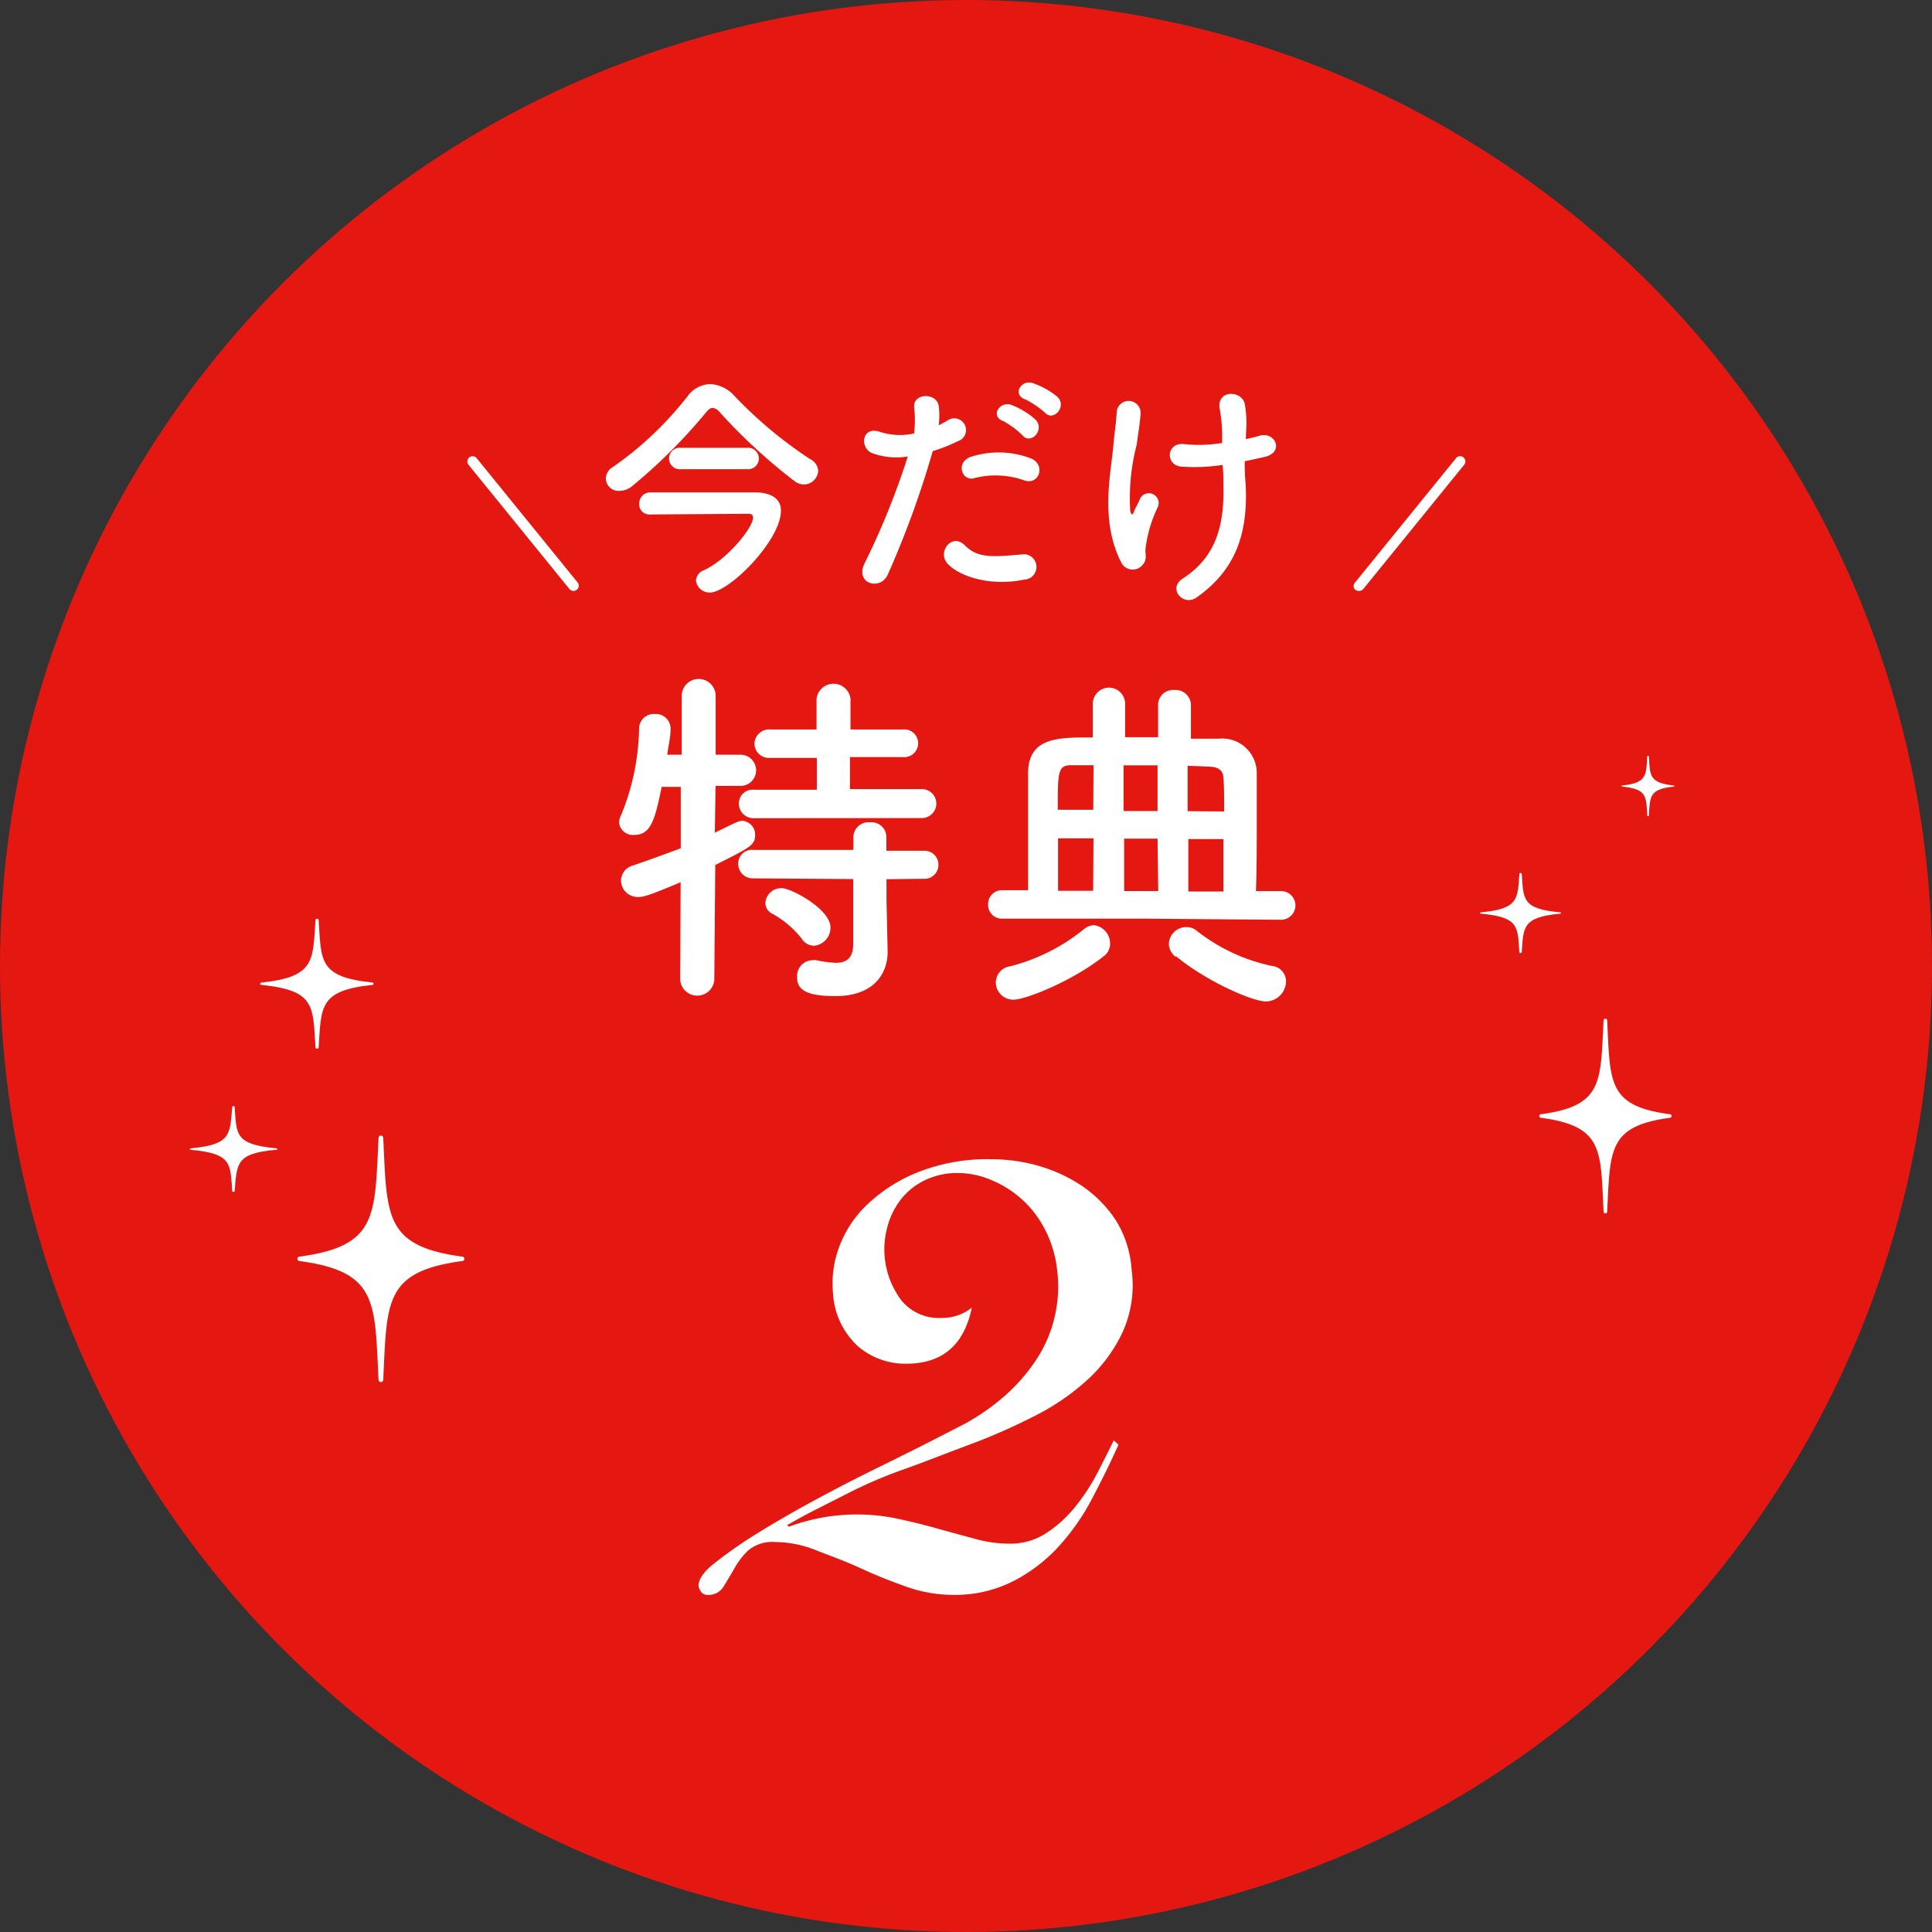
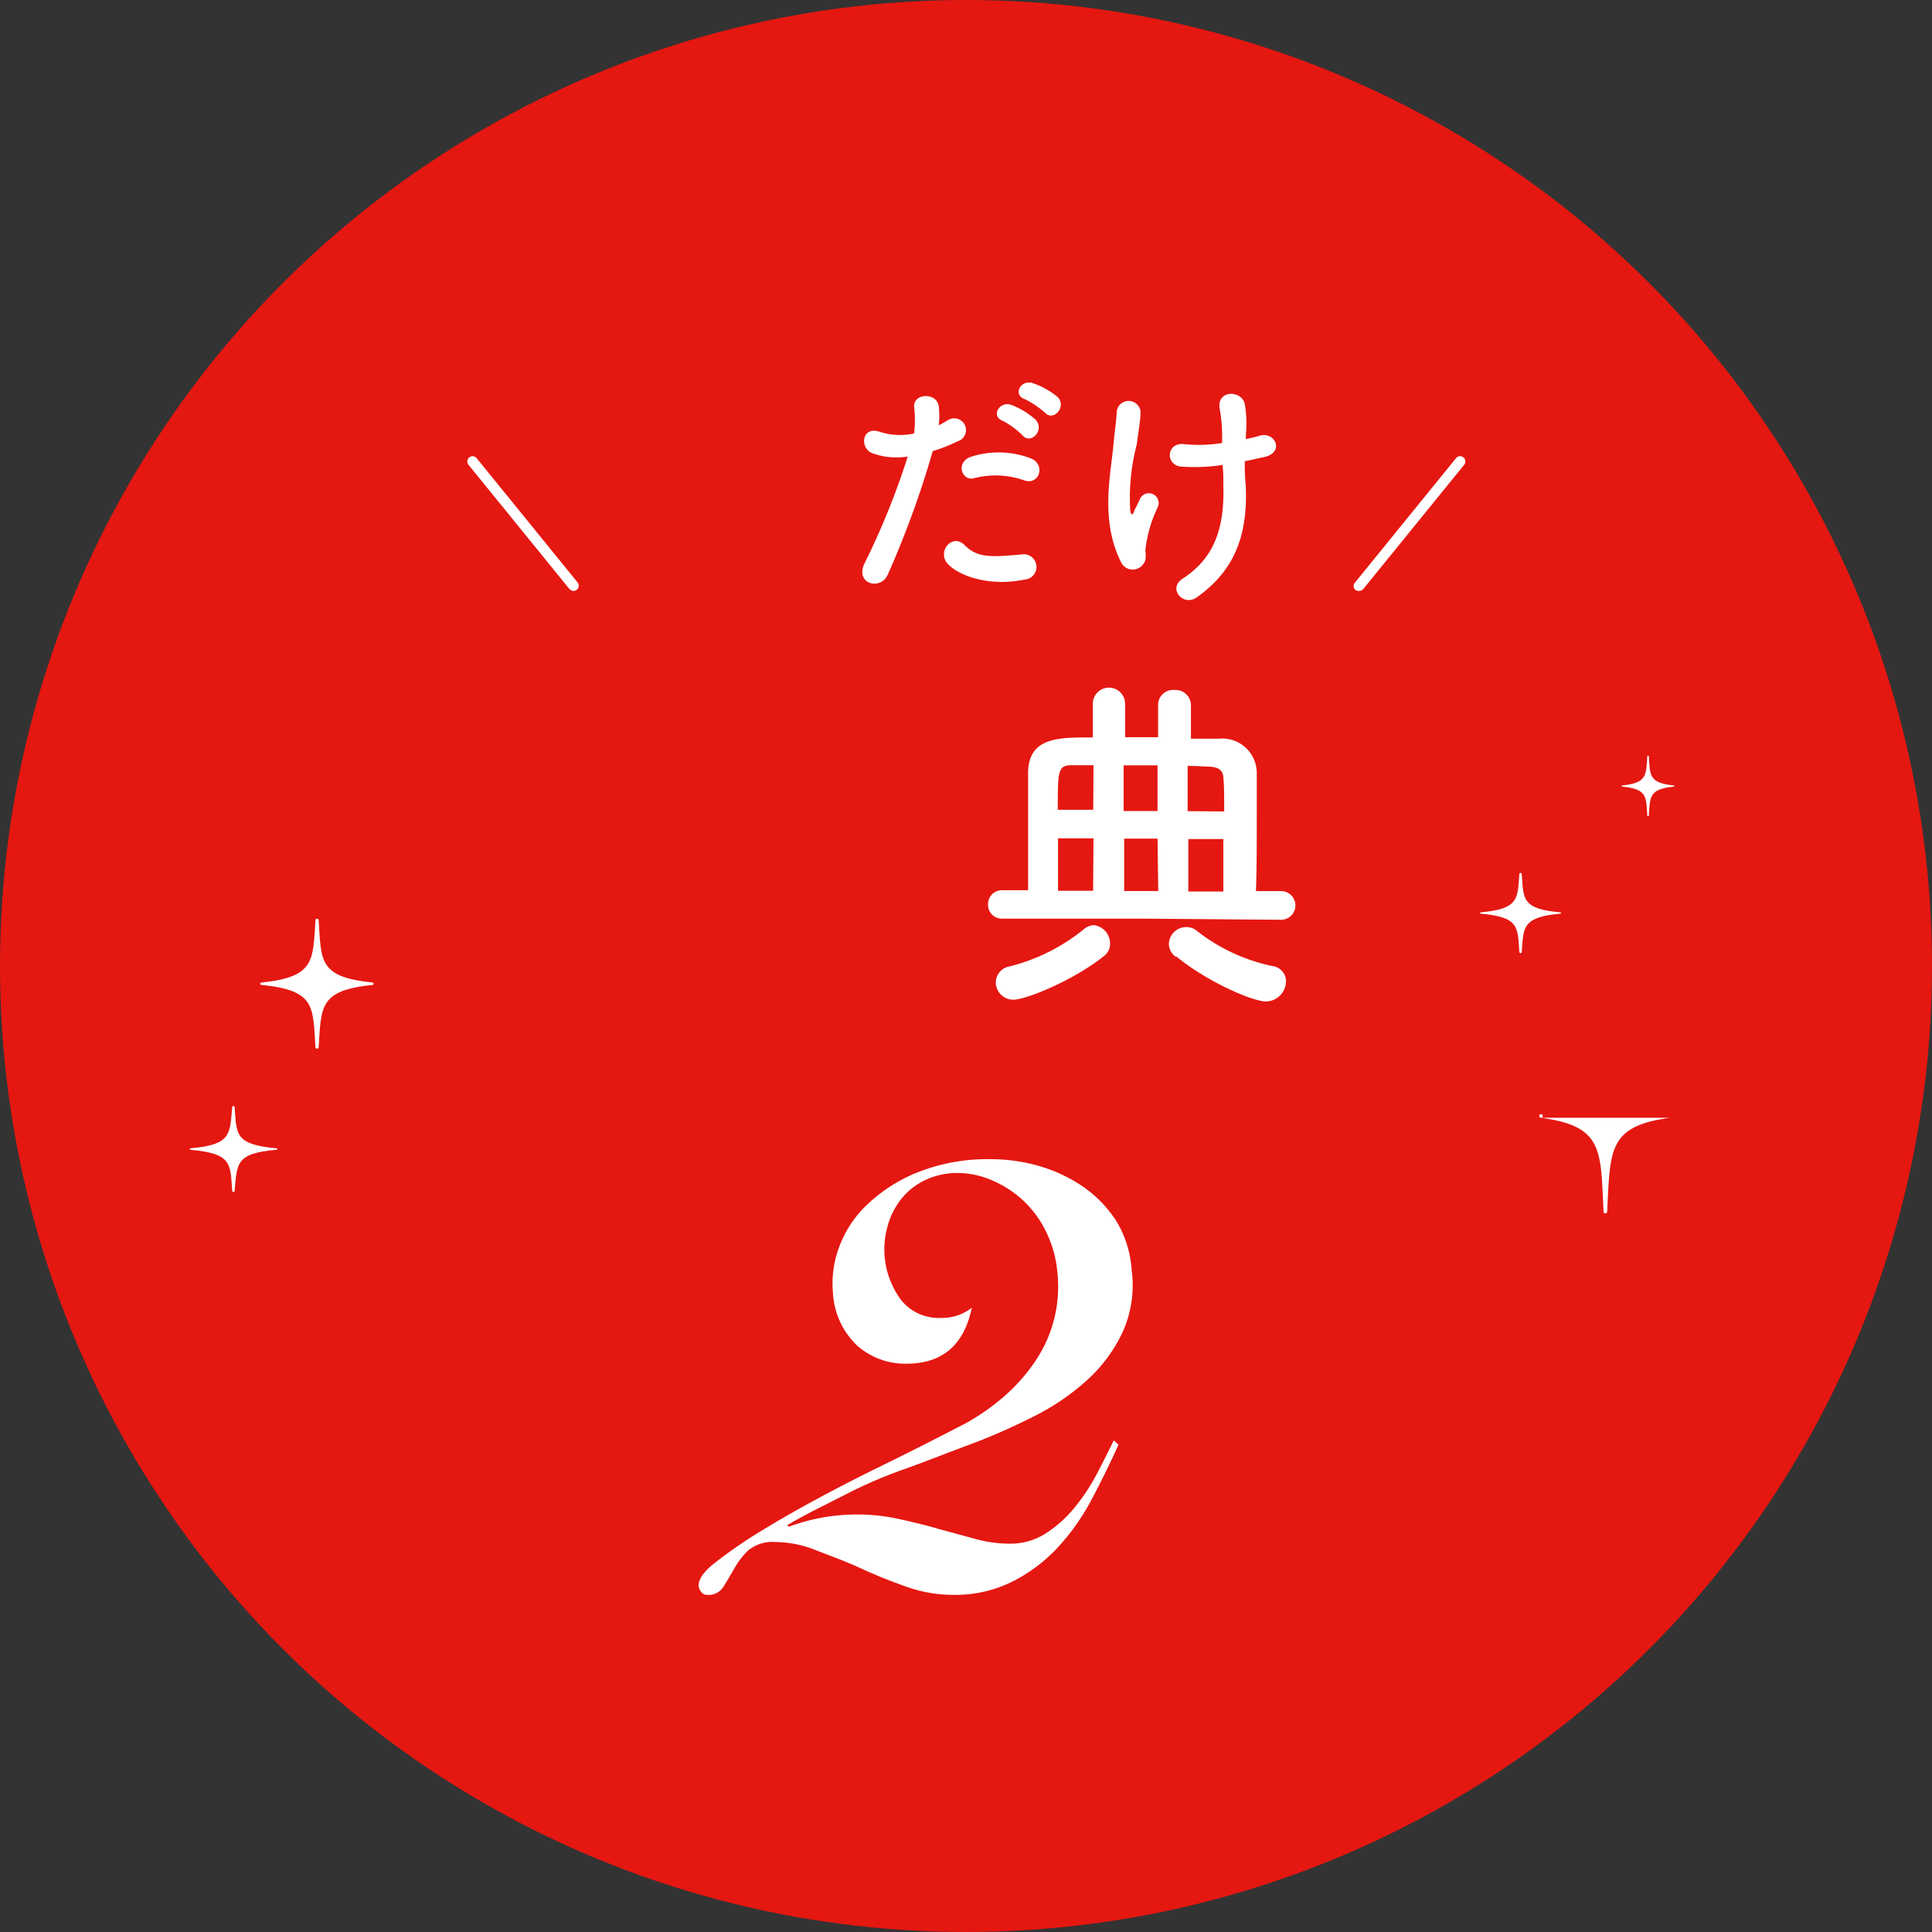
<svg xmlns="http://www.w3.org/2000/svg" viewBox="0 0 140 140">
  <rect x="0" y="0" width="140" height="140" fill="#333333" stroke="none" />
  <circle cx="70" cy="70" fill="#e51711" r="70" />
  <g fill="#fff">
-     <path d="m33.49 91.38c-5.67.77-5.44 2.94-5.72 8.6a.17.17 0 0 1 -.34 0c-.28-5.66-.05-7.83-5.72-8.6a.16.16 0 0 1 0-.32c5.67-.77 5.44-2.94 5.72-8.6a.17.17 0 0 1 .34 0c.28 5.66.05 7.83 5.72 8.6a.16.16 0 0 1 0 .32z" />
    <path d="m27 71.37c-3.87.4-3.72 1.55-3.91 4.53 0 .12-.22.12-.23 0-.19-3 0-4.13-3.91-4.53-.13 0-.13-.16 0-.17 3.87-.41 3.72-1.56 3.91-4.54 0-.11.22-.11.23 0 .19 3 0 4.13 3.91 4.54.09.01.09.15 0 .17z" />
    <path d="m20 83.32c-2.94.26-2.82 1-3 3 0 .07-.16.07-.17 0-.15-2 0-2.72-3-3-.1 0-.1-.1 0-.11 2.94-.27 2.82-1 3-3 0-.08.17-.08.17 0 .15 2 0 2.71 3 3 .14.01.14.1 0 .11z" />
-     <path d="m121 81c-4.49.61-4.31 2.33-4.54 6.8a.13.13 0 0 1 -.26 0c-.22-4.47 0-6.19-4.53-6.8a.13.13 0 0 1 0-.26c4.49-.6 4.31-2.32 4.53-6.8 0-.16.26-.16.26 0 .23 4.48 0 6.2 4.54 6.8a.13.13 0 0 1 0 .26z" />
+     <path d="m121 81c-4.49.61-4.31 2.33-4.54 6.8a.13.13 0 0 1 -.26 0c-.22-4.47 0-6.19-4.53-6.8a.13.13 0 0 1 0-.26a.13.13 0 0 1 0 .26z" />
    <path d="m121.3 57c-1.8.18-1.73.72-1.82 2.11 0 .05-.1.05-.11 0-.09-1.39 0-1.93-1.82-2.11-.06 0-.06-.08 0-.08 1.8-.19 1.73-.73 1.82-2.12 0-.05.11-.05.11 0 .09 1.39 0 1.93 1.82 2.12.06.08.06.08 0 .08z" />
    <path d="m113.05 66.21c-2.76.25-2.65 1-2.78 2.8 0 .07-.16.07-.17 0-.13-1.84 0-2.55-2.78-2.8-.09 0-.09-.09 0-.1 2.76-.25 2.65-1 2.78-2.8 0-.07.16-.07.17 0 .13 1.84 0 2.55 2.78 2.8.09.01.09.1 0 .1z" />
    <path d="m81.05 104.69c-.58 1.29-1.22 2.59-1.9 3.88a16.46 16.46 0 0 1 -2.43 3.49 11.69 11.69 0 0 1 -3.28 2.51 9.31 9.31 0 0 1 -4.38 1 10.17 10.17 0 0 1 -3.41-.6c-1.13-.4-2.23-.84-3.31-1.34s-2.18-.89-3.2-1.29a8.1 8.1 0 0 0 -3-.6 2.72 2.72 0 0 0 -1.91.6 5.41 5.41 0 0 0 -1 1.29c-.29.5-.55.94-.8 1.34a1.25 1.25 0 0 1 -1.16.6.53.53 0 0 1 -.45-.2.87.87 0 0 1 -.2-.48c0-.42.35-1 1.17-1.63a32.92 32.92 0 0 1 3.17-2.2q1.94-1.2 4.28-2.46t4.56-2.34c1.46-.72 2.76-1.37 3.88-1.94l2.33-1.2a16.49 16.49 0 0 0 2.74-1.92 13.11 13.11 0 0 0 2.22-2.49 9.63 9.63 0 0 0 1.64-6.62 8.23 8.23 0 0 0 -.82-2.86 7.59 7.59 0 0 0 -3.82-3.66 6.29 6.29 0 0 0 -2.55-.57 5.39 5.39 0 0 0 -2.37.51 4.85 4.85 0 0 0 -1.74 1.37 5.47 5.47 0 0 0 -1 2 6.15 6.15 0 0 0 1 5.34 3.49 3.49 0 0 0 2.91 1.28 3.44 3.44 0 0 0 2.2-.74q-.83 4.07-4.77 4.06a5.25 5.25 0 0 1 -3.51-1.29 5.65 5.65 0 0 1 -1.78-3.85 7.48 7.48 0 0 1 .45-3.32 8.09 8.09 0 0 1 2.07-3.11 11.48 11.48 0 0 1 3.67-2.32 13.73 13.73 0 0 1 5.28-.93 12.6 12.6 0 0 1 3.42.48 11.23 11.23 0 0 1 3.16 1.46 8.89 8.89 0 0 1 2.43 2.46 7.72 7.72 0 0 1 1.16 3.6 8.26 8.26 0 0 1 -.66 4.55 11 11 0 0 1 -2.6 3.49 17.13 17.13 0 0 1 -3.89 2.63c-1.48.75-3 1.42-4.56 2s-3.07 1.18-4.56 1.72a33.81 33.81 0 0 0 -3.87 1.61l-2.49 1.26c-.84.42-1.61.84-2.33 1.26l.13.11a14.18 14.18 0 0 1 8-.55c1 .22 2 .46 2.87.72l2.65.72a9.35 9.35 0 0 0 2.47.34 4.71 4.71 0 0 0 2.63-.75 9 9 0 0 0 2.09-1.88 14.52 14.52 0 0 0 1.62-2.46c.46-.88.86-1.68 1.21-2.4z" />
-     <path d="m49.32 63.93c-2.22.94-2.68 1.07-3.06 1.07a1.21 1.21 0 0 1 -1.26-1.2 1.14 1.14 0 0 1 .83-1.07c1.26-.43 2.42-.86 3.5-1.26v-4.45h-1.38c-.48 2.28-.74 3.49-2 3.48a1 1 0 0 1 -1.09-.91 1.24 1.24 0 0 1 .13-.48 17.18 17.18 0 0 0 1.32-6.37 1.07 1.07 0 0 1 1.16-1 1.06 1.06 0 0 1 1.12 1v.13c0 .56-.16 1.18-.24 1.82h1.05v-4.26a1.23 1.23 0 0 1 2.46 0v4.26h1.8a1.13 1.13 0 0 1 0 2.26h-1.81l-.05 3.39c1.65-.81 1.75-.86 2-.86a1 1 0 0 1 .92 1c0 .75-.29.9-2.89 2.2l-.07 8.34a1.24 1.24 0 0 1 -2.47 0zm14.92-.22v1.57l.08 3.59v.13c0 1.41-.87 3.2-3.82 3.18-2.29 0-2.75-.58-2.74-1.4a1.14 1.14 0 0 1 1.13-1.2.83.83 0 0 1 .26 0 8.66 8.66 0 0 0 1.39.19c.77 0 1.28-.3 1.29-1.38v-4.69l-7.21-.05a1.06 1.06 0 0 1 -1.13-1.06 1 1 0 0 1 1.14-1h7.21v-1a1.1 1.1 0 0 1 1.22-1 1.07 1.07 0 0 1 1.17 1.06v1h2.77a1 1 0 0 1 1 1.03 1 1 0 0 1 -1.09 1zm-9.58-4.42a1.06 1.06 0 0 1 -1.12-1.06 1 1 0 0 1 1.13-1h4.52v-2.31h-3.37a1.05 1.05 0 0 1 -1.15-1.06 1.07 1.07 0 0 1 1.17-1h3.33v-2.23a1.24 1.24 0 0 1 2.46 0v2.23h3.8a1 1 0 0 1 1.1 1 1 1 0 0 1 -1.11 1h-3.83v2.32h5.21a1.05 1.05 0 1 1 0 2.1zm3.42 8.71a7.12 7.12 0 0 0 -2.08-1.77.88.88 0 0 1 -.54-.8 1.15 1.15 0 0 1 1.19-1.07c.67 0 3.53 1.51 3.53 2.85a1.31 1.31 0 0 1 -1.18 1.32 1.07 1.07 0 0 1 -.92-.53z" />
    <path d="m83 66.57h-10.4a1 1 0 0 1 -1-1.06 1 1 0 0 1 1.06-1h1.84c0-1.95 0-4.37 0-6.37 0-.85 0-1.59 0-2.21.07-2.51 2.2-2.5 4.69-2.49v-2.44a1.17 1.17 0 0 1 2.34 0v2.42h2.39v-2.41a1.09 1.09 0 0 1 1.2-1.01 1.11 1.11 0 0 1 1.18 1.09v2.44h2a2.5 2.5 0 0 1 2.77 2.47v3.36c0 1.75 0 3.62-.06 5.21h1.82a1 1 0 0 1 0 2.08zm-9.58 5.87a1.26 1.26 0 0 1 -1.26-1.26 1.19 1.19 0 0 1 1-1.15 13.83 13.83 0 0 0 5.41-2.72 1.21 1.21 0 0 1 .7-.27 1.34 1.34 0 0 1 1.17 1.34 1.11 1.11 0 0 1 -.47.92c-2.24 1.78-5.66 3.15-6.53 3.14zm5.82-11.69h-2.57v3.8h2.54zm0-5.3c-.57 0-1.11 0-1.59 0-1 0-1 .45-1 3.23h2.57zm4.64 5.32h-2.42v3.8h2.47zm0-5.31h-2.46v3.31h2.46zm1.28 13.85a1.21 1.21 0 0 1 -.46-.91 1.26 1.26 0 0 1 1.3-1.22 1.19 1.19 0 0 1 .75.29 13.19 13.19 0 0 0 5.44 2.53 1.12 1.12 0 0 1 1 1.11 1.48 1.48 0 0 1 -1.45 1.46c-1 0-4.35-1.48-6.5-3.26zm3.49-4.71c0-1.13 0-2.49 0-3.8h-2.54v3.8zm.06-5.8c0-1 0-1.85-.06-2.44 0-.44-.28-.77-.94-.8s-1.08-.06-1.65-.06v3.28z" />
-     <path d="m58.26 35.11a1.16 1.16 0 0 1 -.64-.21 40.64 40.64 0 0 1 -5.44-5 .79.79 0 0 0 -.54-.34c-.16 0-.3.11-.49.34a39.17 39.17 0 0 1 -5.36 5.34 1.41 1.41 0 0 1 -.89.33.92.92 0 0 1 -1-.9 1 1 0 0 1 .53-.84 24.77 24.77 0 0 0 5.41-5.14 2.12 2.12 0 0 1 1.62-.86 2.54 2.54 0 0 1 1.76.86 31.1 31.1 0 0 0 5.5 4.59 1 1 0 0 1 .57.87 1.06 1.06 0 0 1 -1.03.96zm-1.67 1.89c0 2.17-3.76 5.94-5.16 5.94a1 1 0 0 1 -1-.87.87.87 0 0 1 .6-.76c1.66-.77 3.54-3.06 3.54-3.81 0-.2-.16-.27-.32-.27l-7.15.05a.73.73 0 0 1 -.78-.76.8.8 0 0 1 .78-.84h7.74c1.16.05 1.75.53 1.75 1.32zm-7.24-3a.78.78 0 1 1 0-1.55h4.77a.78.78 0 1 1 0 1.55z" />
    <path d="m64.33 41.64c-.53 1.19-2.42.67-1.67-.84a54.65 54.65 0 0 0 3.12-7.72 5.15 5.15 0 0 1 -2.6-.25c-.91-.39-.73-2 .6-1.53a4.74 4.74 0 0 0 2.46.11 8.27 8.27 0 0 0 0-1.92c-.07-1 1.6-1.07 1.78-.09a5.58 5.58 0 0 1 0 1.42c.25-.12.46-.25.67-.37a.85.85 0 1 1 .7 1.53 11.85 11.85 0 0 1 -1.8.71 68.61 68.61 0 0 1 -3.26 8.95zm4.33-.8c-.77-.86.34-2.26 1.26-1.32s2 .84 4.08.66a.92.92 0 1 1 .23 1.82c-2.58.53-4.79-.29-5.57-1.16zm2-6.21c-.93.34-1.48-1.12-.3-1.53a6.56 6.56 0 0 1 4.27.09c1.19.42.71 2-.41 1.62a6.21 6.21 0 0 0 -3.55-.18zm2-4.13c-.91-.37-.2-1.46.62-1.16a5.66 5.66 0 0 1 1.76 1.07c.7.75-.35 1.84-.94 1.14a6.35 6.35 0 0 0 -1.42-1.05zm1.6-1.57c-.91-.35-.27-1.44.57-1.17a5.74 5.74 0 0 1 1.8 1c.71.71-.31 1.82-.91 1.14a6.85 6.85 0 0 0 -1.44-.97z" />
    <path d="m81.28 40.82c-1.6-3.08-.78-6.46-.59-8.65.09-1 .2-1.58.23-2.34a.87.87 0 0 1 1.73 0c0 .55-.16 1.48-.28 2.39a15.33 15.33 0 0 0 -.47 4.78c.06.3.16.43.3 0 .09-.21.29-.57.38-.78a.71.71 0 1 1 1.32.52 9.51 9.51 0 0 0 -.9 3.11c0 .2.11.71-.14 1a.93.93 0 0 1 -1.58-.03zm9-9c.39-.09.75-.16 1-.25 1.14-.32 1.83 1.23.32 1.55-.46.1-.92.21-1.4.3 0 .51 0 1 .07 1.76.16 3.56-.77 6.14-3.54 8.1-1 .72-2.16-.66-1-1.37 2.27-1.48 3-3.65 2.92-6.69 0-.56 0-1-.06-1.53a13.29 13.29 0 0 1 -3 .12c-1.19-.11-1.08-1.83.29-1.62a10.38 10.38 0 0 0 2.68-.09v-.46a11.31 11.31 0 0 0 -.19-2.1c-.14-1.32 1.62-1.25 1.83-.27a8.17 8.17 0 0 1 .09 2.12z" />
    <path d="m98.44 42.82a.38.38 0 0 1 -.24-.09.37.37 0 0 1 0-.53l7.31-9a.37.37 0 0 1 .53-.06.38.38 0 0 1 .06.54l-7.31 9a.41.41 0 0 1 -.35.14z" />
    <path d="m41.56 42.82a.41.41 0 0 1 -.3-.14l-7.31-9a.38.38 0 1 1 .59-.48l7.31 9a.37.37 0 0 1 -.05.53.38.38 0 0 1 -.24.09z" />
  </g>
</svg>